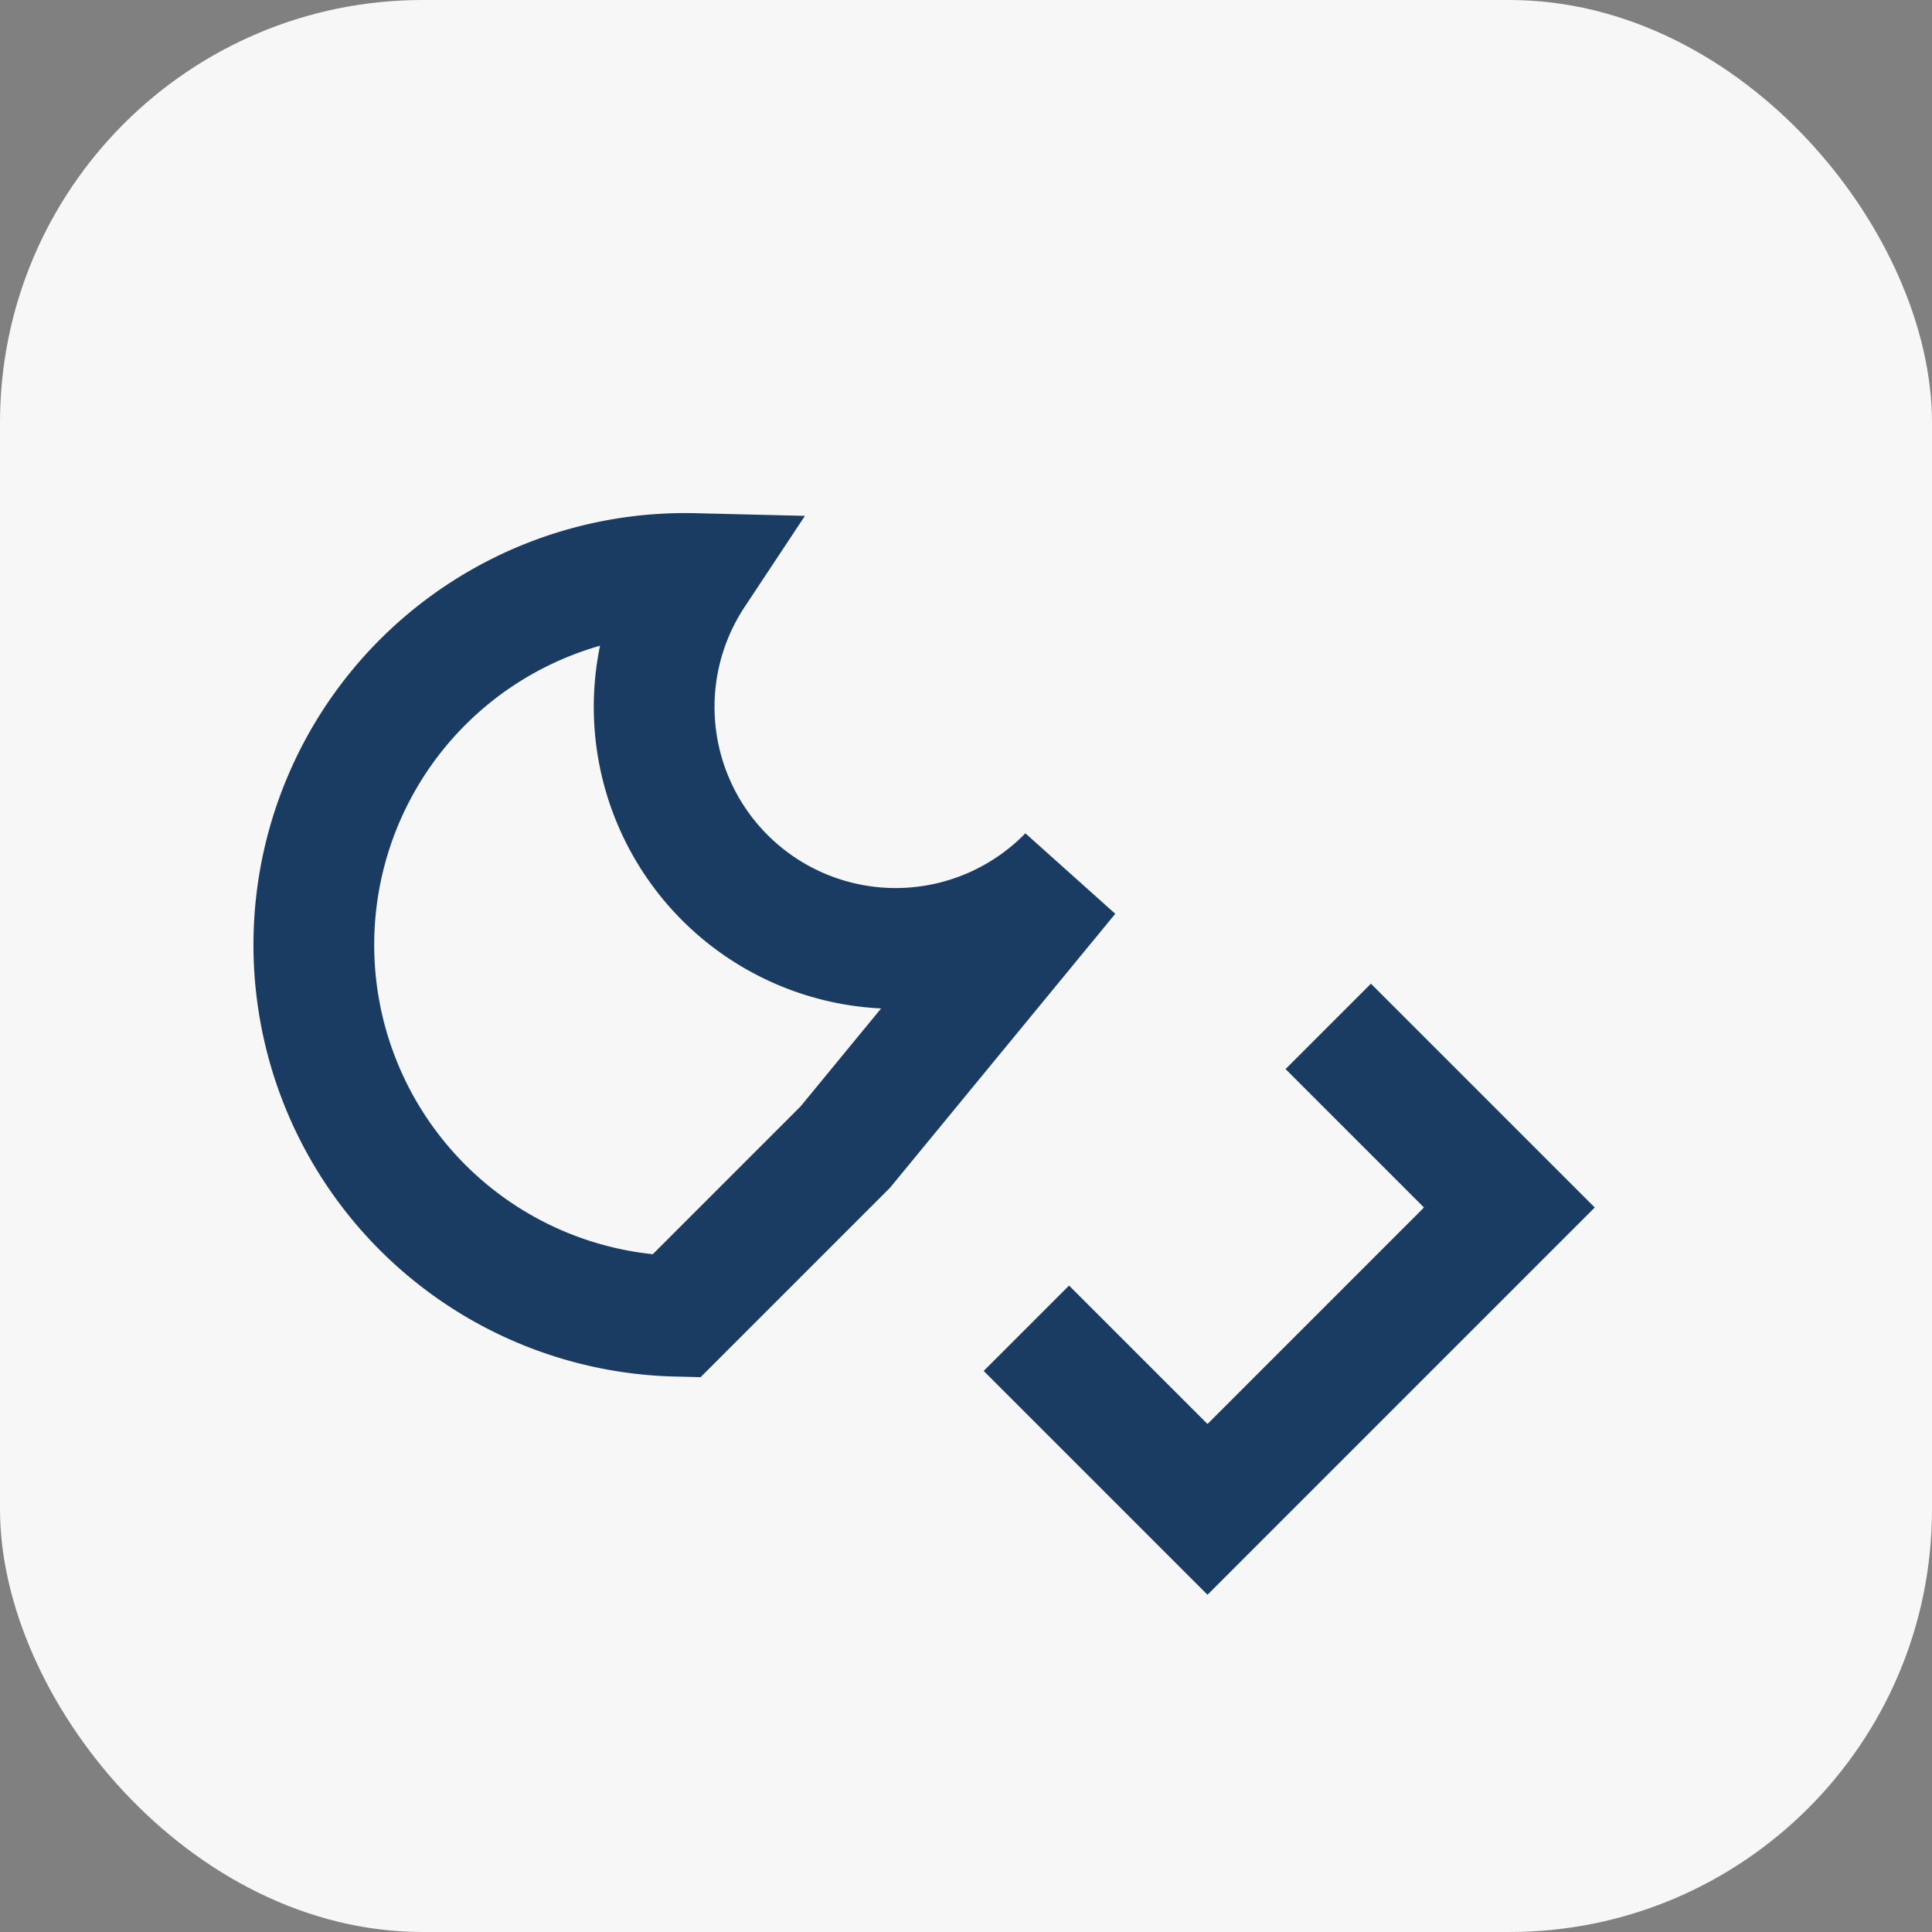
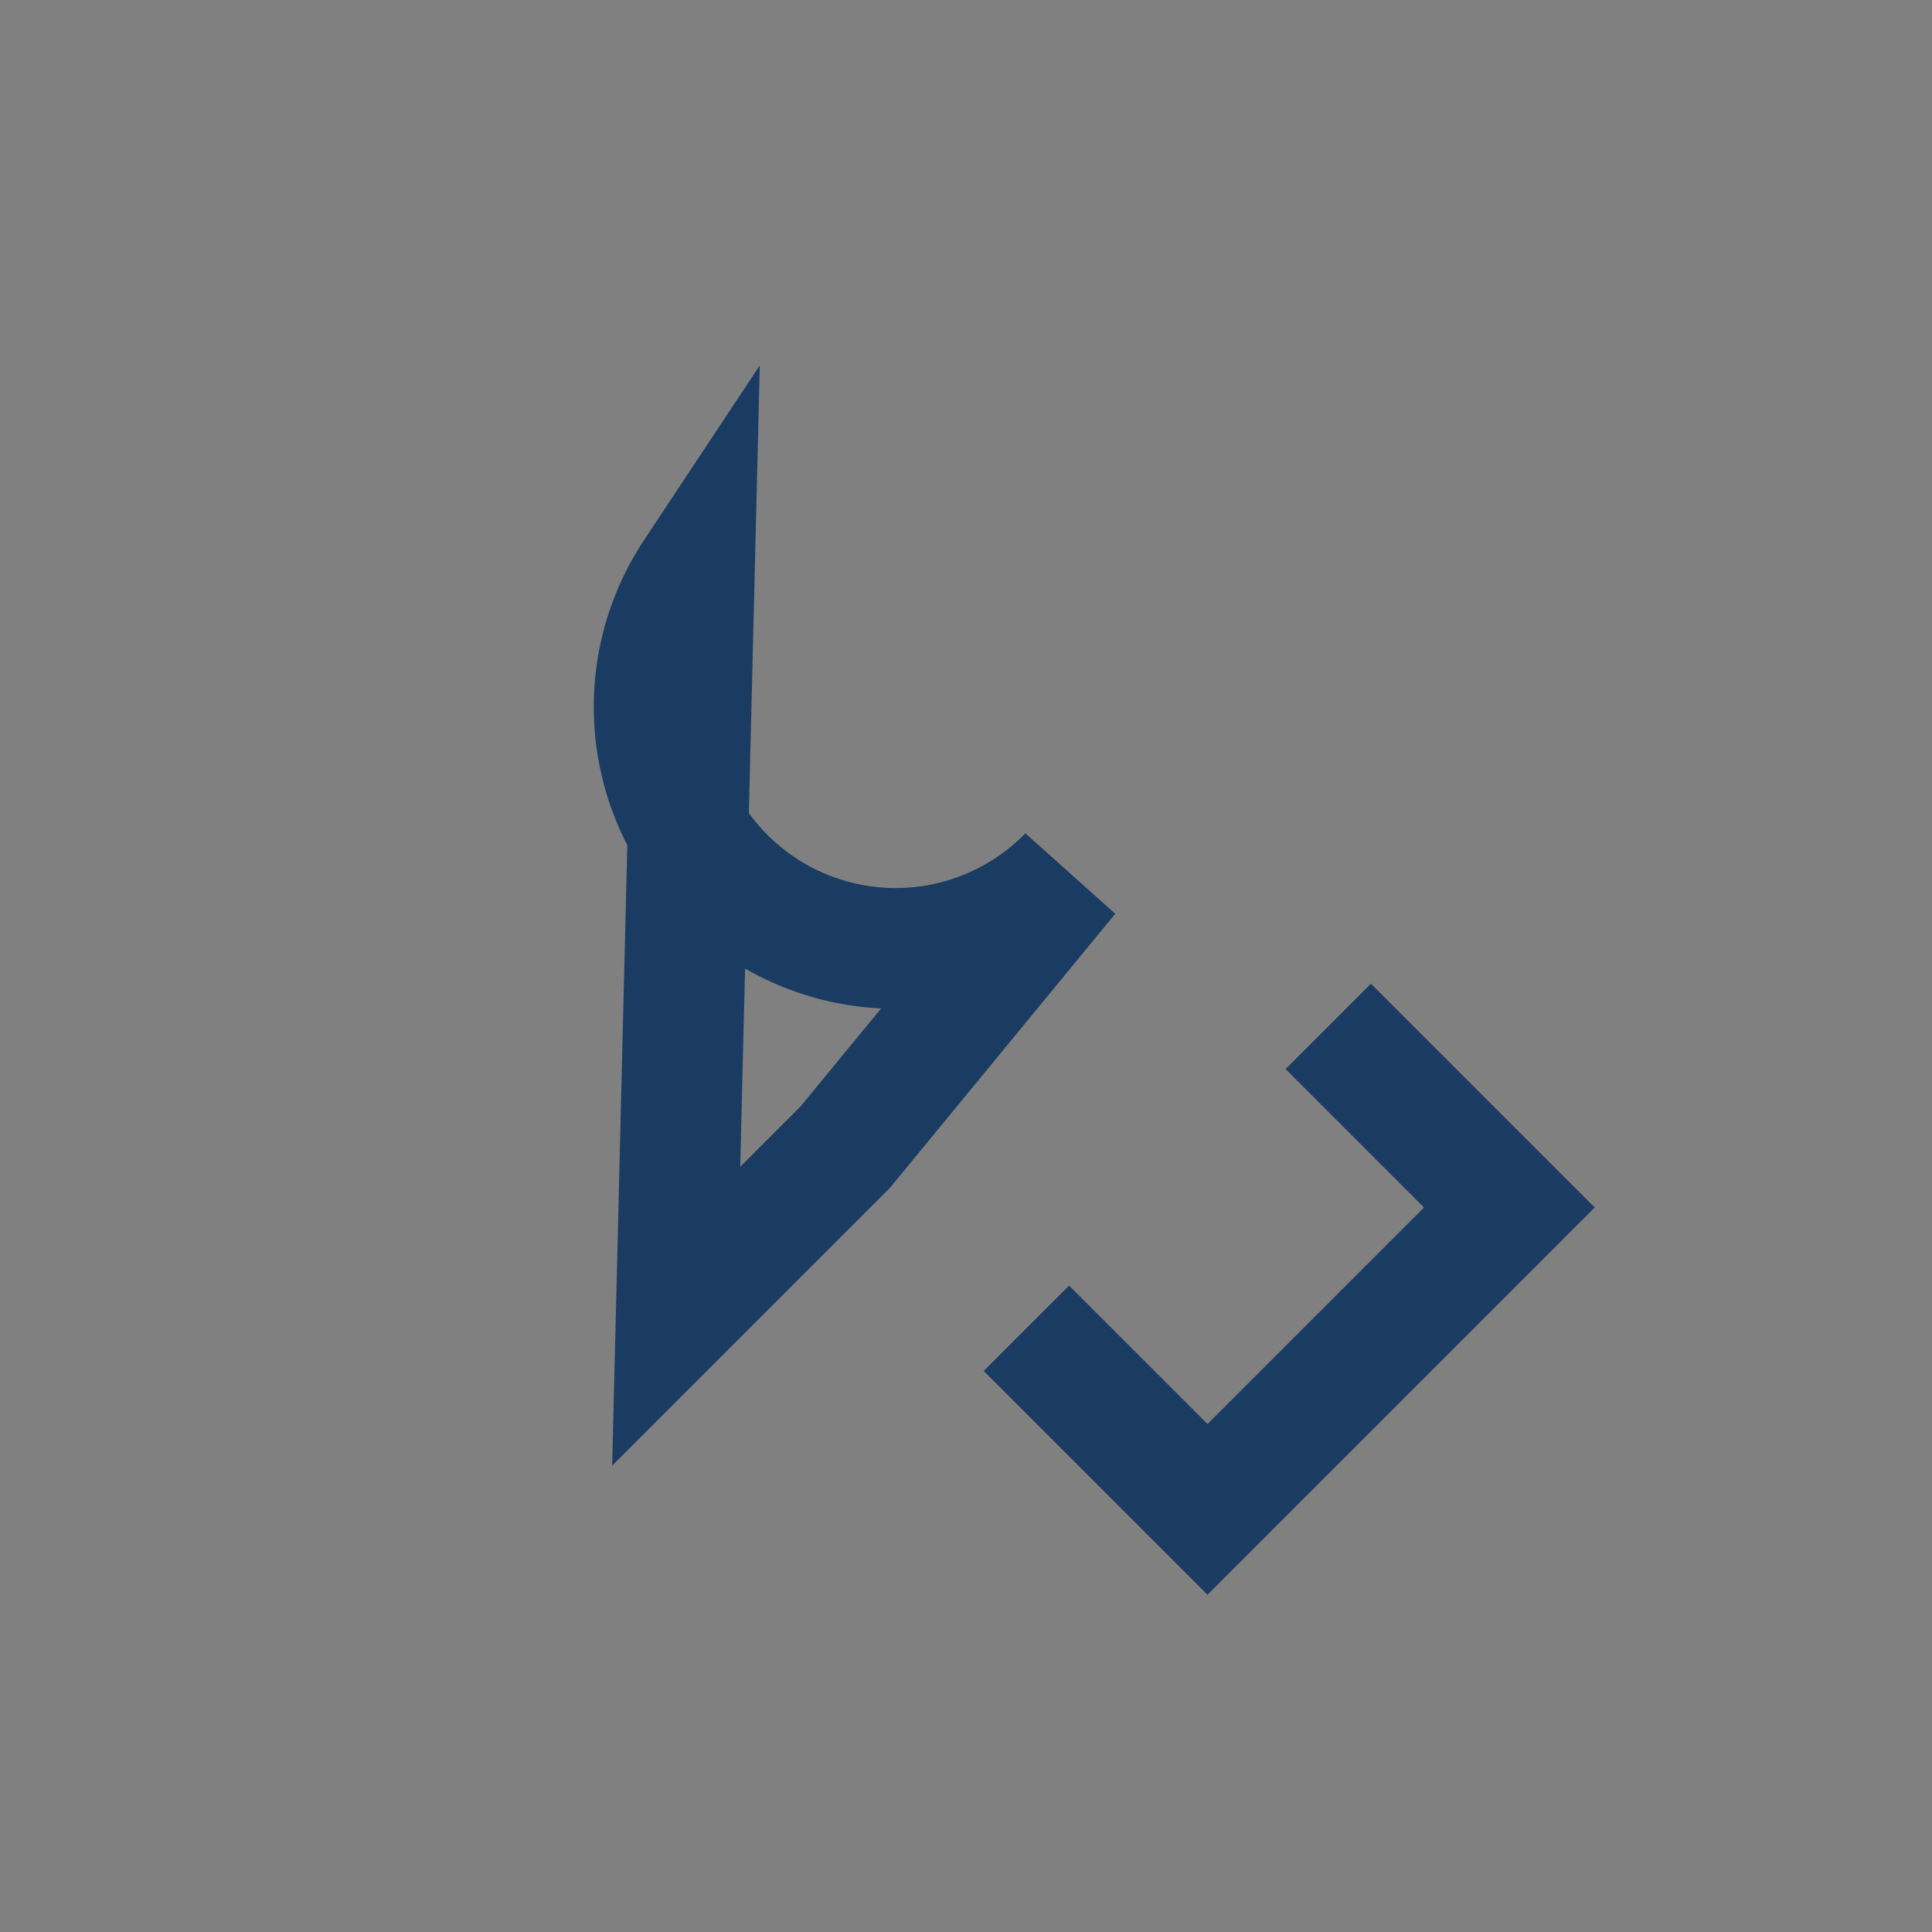
<svg xmlns="http://www.w3.org/2000/svg" width="32" height="32" viewBox="0 0 32 32">
  <rect x="0" y="0" width="32" height="32" fill="#808080" stroke="none" />
-   <rect width="32" height="32" rx="7" fill="#F7F7F7" />
-   <path d="M22 17l3 3-5 5-3-3M11.5 9.5a4 4 0 0 0 6.2 5L14 19l-2.8 2.8A4 4 0 1 1 11.5 9.5z" stroke="#1A3C62" stroke-width="2" fill="none" />
+   <path d="M22 17l3 3-5 5-3-3M11.5 9.5a4 4 0 0 0 6.2 5L14 19l-2.8 2.8z" stroke="#1A3C62" stroke-width="2" fill="none" />
</svg>